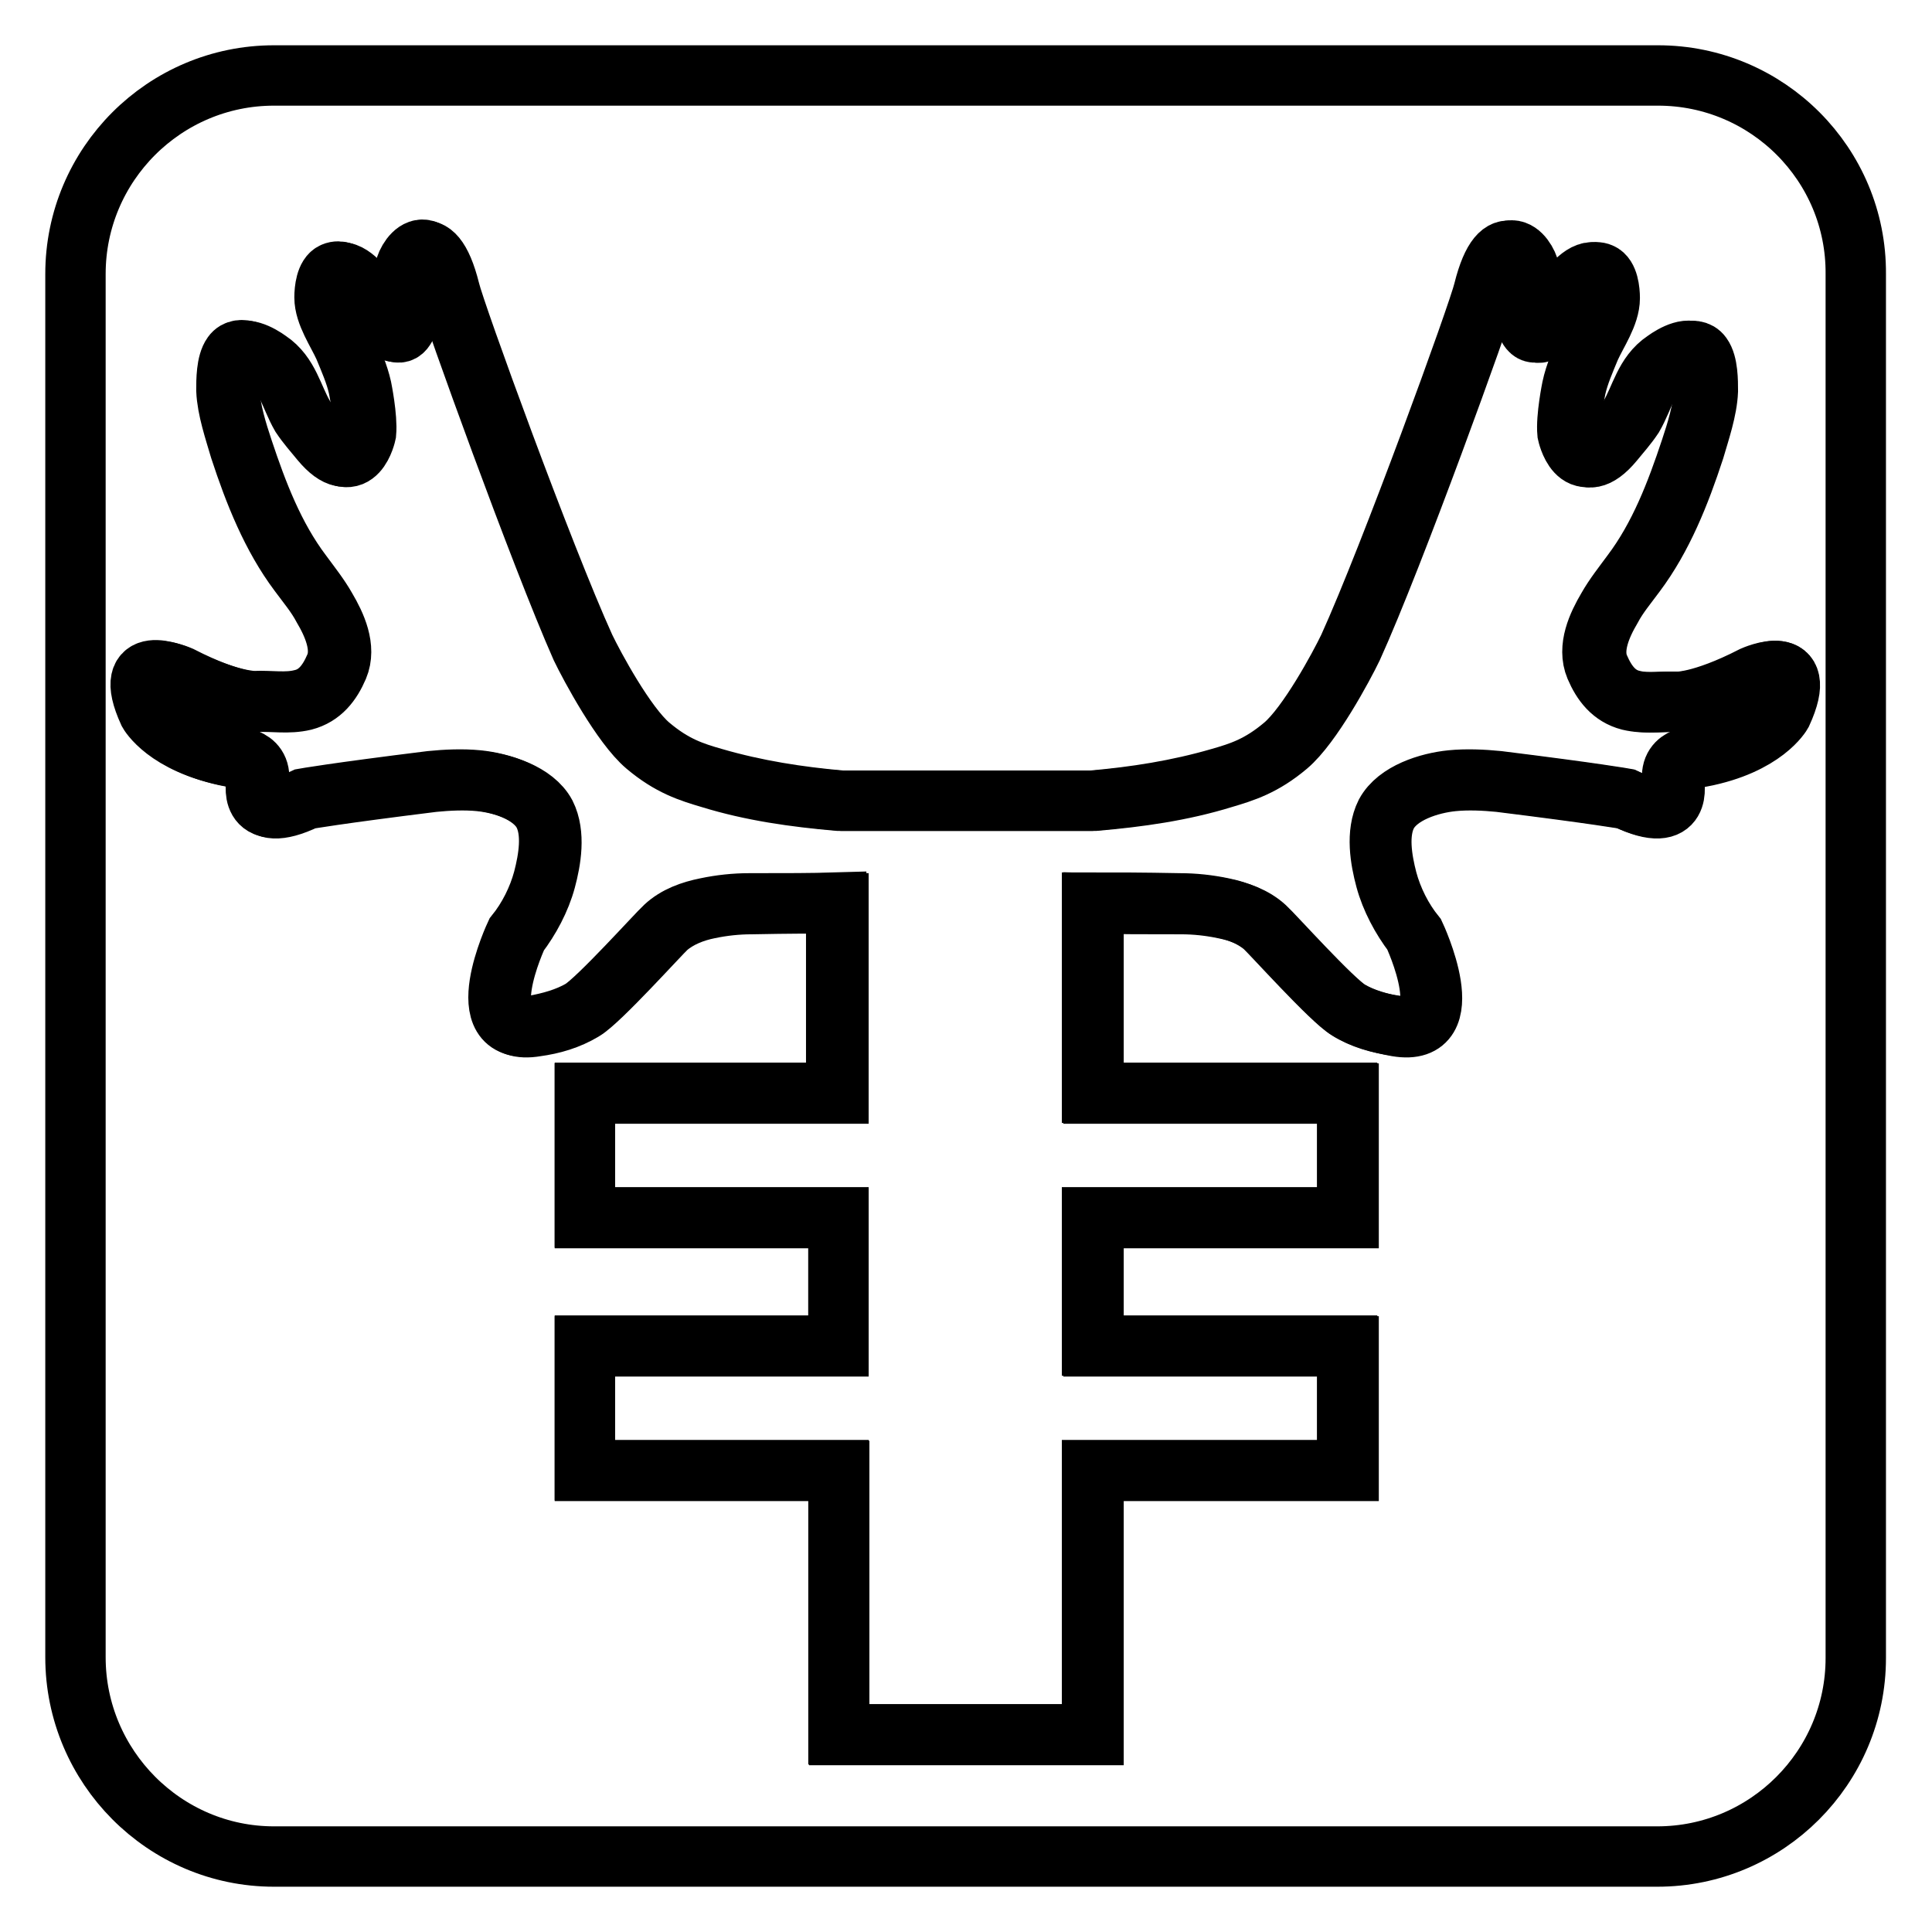
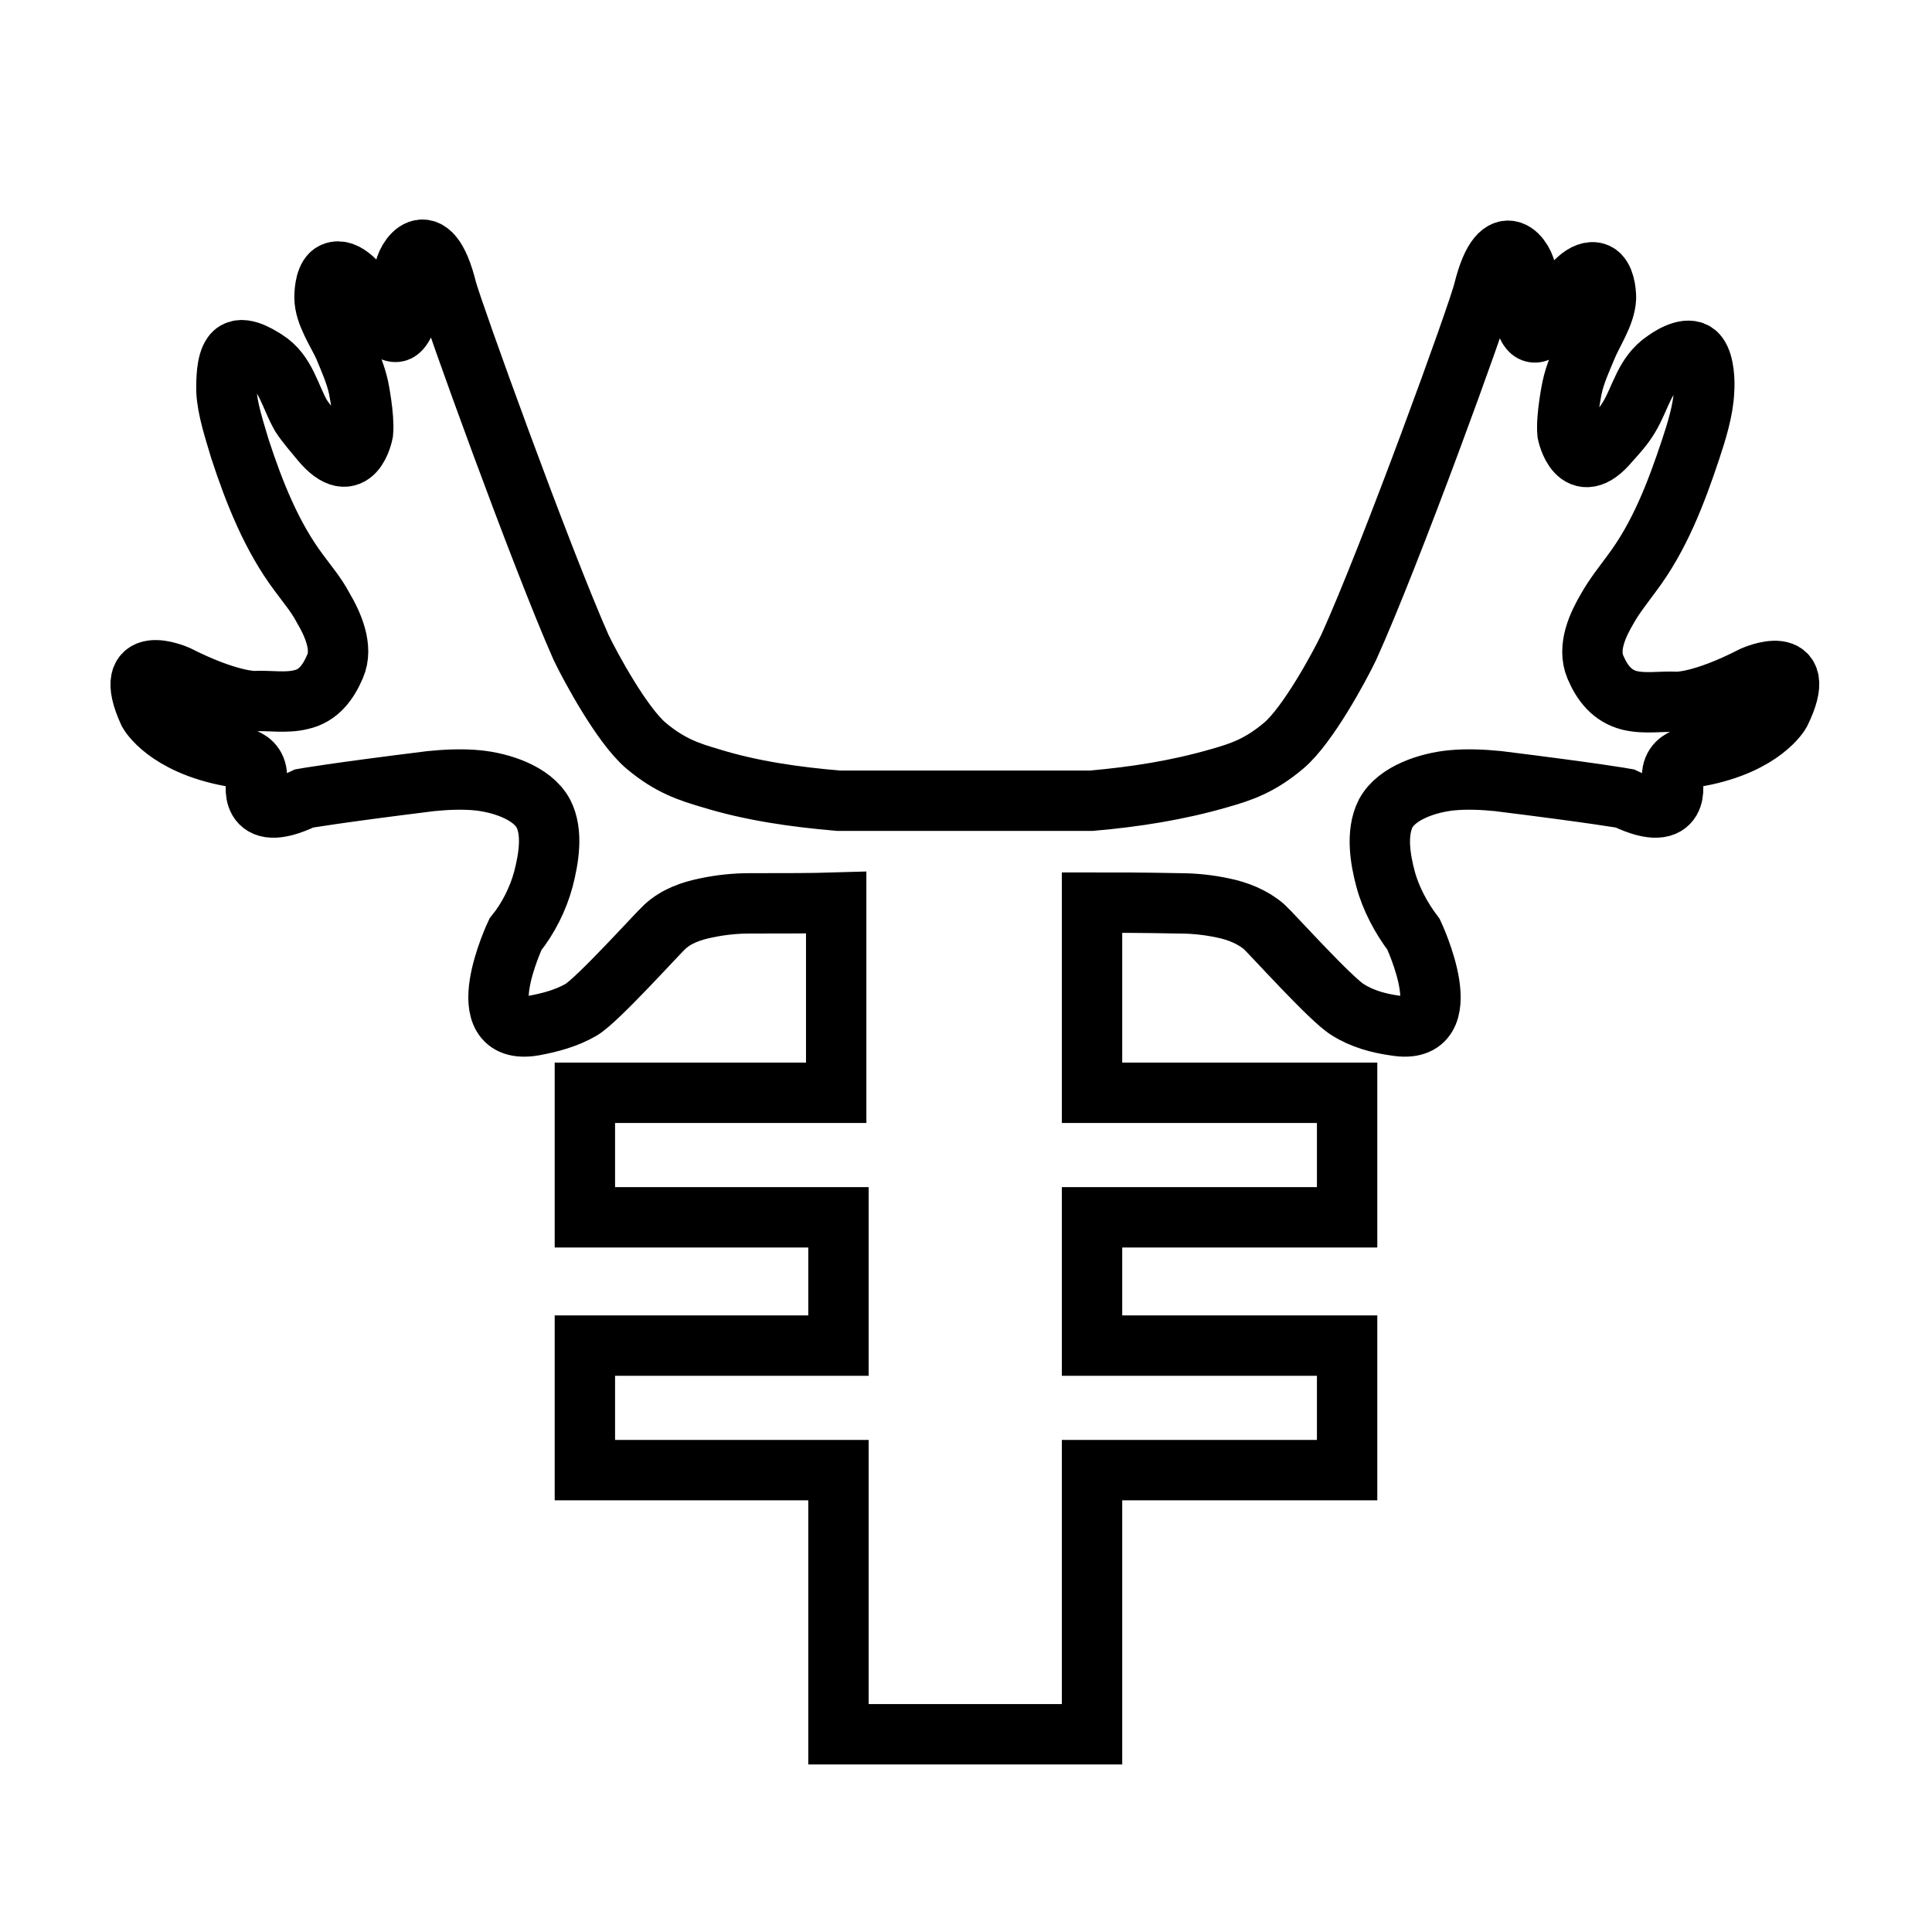
<svg xmlns="http://www.w3.org/2000/svg" version="1.1" x="0px" y="0px" viewBox="0 0 256 256" enable-background="new 0 0 256 256" xml:space="preserve">
  <g>
    <g>
      <path stroke-width="8" fill-opacity="0" stroke="#000000" d="M232.3,89.6c-7,3.6-10.2,3.4-10.2,3.4c-2.1-0.1-4.1,0.3-6.2-0.2c-2.3-0.6-3.6-2.3-4.5-4.4c-1.1-2.6,0.3-5.6,1.6-7.8c0.9-1.6,2.1-3.1,3.2-4.6c3.7-4.9,5.9-10.7,7.8-16.4c0.8-2.4,1.7-5.3,1.8-7.8c0.1-1.3,0-3.6-0.8-4.7c-1-1.4-3.3-0.1-4.4,0.7c-2.7,1.8-3.2,4.9-4.7,7.4c-0.7,1.2-1.6,2.2-2.6,3.3c-4.3,5.2-5.6-1.1-5.6-1.1c-0.2-2.1,0.6-6,0.6-6c0.4-1.9,1.2-3.6,1.9-5.3c0.8-2,2.5-4.4,2.6-6.6c0-0.9-0.2-2.8-1.2-3.3c-1.6-0.7-3.6,1.8-4.2,2.9c-0.4,0.7-3.2,6.4-4.7,4.6c-1.5-1.9-0.4-5.3-0.5-7.5c0-1.6-3.3-6.9-5.6,2.3c-0.7,3-12.4,35.2-17.9,47.3c-1.2,2.5-5.4,10.3-8.6,13c-3.2,2.7-5.7,3.5-8.5,4.3c-5.5,1.6-11.2,2.5-17,3l0,0h-33.5c-5.8-0.5-11.5-1.3-17-3c-2.7-0.8-5.3-1.6-8.5-4.3c-3.2-2.7-7.4-10.5-8.6-13C71.6,73.6,60,41.4,59.2,38.4c-2.3-9.3-5.6-3.9-5.6-2.3c-0.1,2.2,1.1,5.6-0.5,7.5c-1.5,1.9-4.3-3.9-4.7-4.6c-0.6-1.1-2.6-3.6-4.2-2.9c-1,0.4-1.2,2.3-1.2,3.3c0,2.2,1.7,4.6,2.6,6.6c0.7,1.7,1.5,3.5,1.9,5.3c0,0,0.8,3.9,0.6,6c0,0-1.2,6.4-5.6,1.1c-0.9-1.1-1.8-2.1-2.6-3.3c-1.5-2.6-2-5.7-4.7-7.4c-1.1-0.7-3.4-2.1-4.4-0.7c-0.8,1.1-0.8,3.4-0.8,4.7c0.1,2.5,1.1,5.4,1.8,7.8c1.9,5.8,4.2,11.6,7.8,16.4c1.1,1.5,2.3,2.9,3.2,4.6c1.3,2.2,2.7,5.3,1.6,7.8c-0.9,2.1-2.2,3.9-4.5,4.4c-2,0.5-4.1,0.1-6.2,0.2c0,0-3.3,0.1-10.2-3.4c0,0-7.6-3.4-3.8,4.9c0,0,2.3,4.2,10.7,5.8c0,0,4.1-0.3,3.6,3.3c0,0-1.4,6,6.3,2.3c0,0,3.9-0.7,16.8-2.3c2-0.2,4.2-0.3,6.2-0.1c3,0.3,7.2,1.6,8.7,4.4c1.3,2.5,0.7,6,0,8.7c-0.7,2.6-2,5.2-3.7,7.3c0,0-6.4,13.6,2.4,12.1c2.2-0.4,4.4-1,6.3-2.1c2.2-1.3,10.1-10.1,11.1-11c1.5-1.4,3.5-2.1,5.5-2.5c1.9-0.4,3.8-0.6,5.7-0.6c5,0,8.2,0,11.5-0.1v25.2H77.5v16.5h33.6v17H77.5v16.5h33.6v35h33.6v-35h33.8v-16.5h-33.8v-17h33.8v-16.5h-33.8v-25.2c3.3,0,6.5,0,11.6,0.1c1.9,0,3.8,0.2,5.7,0.6c2,0.4,4,1.2,5.5,2.5c1,0.9,8.9,9.7,11.1,11c1.9,1.2,4.1,1.8,6.3,2.1c8.8,1.5,2.4-12.1,2.4-12.1c-1.6-2.1-3-4.7-3.7-7.3c-0.7-2.6-1.3-6.1,0-8.7c1.5-2.8,5.7-4.1,8.7-4.4c2-0.2,4.2-0.1,6.2,0.1c12.9,1.6,16.8,2.3,16.8,2.3c7.7,3.7,6.3-2.3,6.3-2.3c-0.5-3.6,3.6-3.3,3.6-3.3c8.4-1.6,10.7-5.8,10.7-5.8C239.9,86.2,232.3,89.6,232.3,89.6z" />
-       <path stroke-width="8" fill-opacity="0" stroke="#000000" d="M219.7,10H36.3C21.8,10,10,21.8,10,36.3v183.3c0,14.5,11.8,26.4,26.3,26.4h183.3c14.5,0,26.3-11.8,26.3-26.3V36.3C246,21.8,234.2,10,219.7,10z M236.1,94.5c0,0-2.3,4.2-10.7,5.8c0,0-4.1-0.3-3.6,3.3c0,0,1.4,6-6.3,2.3c0,0-3.9-0.7-16.8-2.3c-2-0.2-4.2-0.3-6.2-0.1c-3,0.3-7.2,1.6-8.7,4.4c-1.3,2.5-0.7,6,0,8.7c0.7,2.6,2,5.2,3.7,7.3c0,0,6.4,13.6-2.4,12.1c-2.2-0.4-4.4-1-6.3-2.1c-2.2-1.3-10.1-10.1-11.1-11c-1.5-1.4-3.5-2.1-5.5-2.5c-1.9-0.4-3.8-0.6-5.7-0.6c-5.1,0-8.3,0-11.6-0.1v25.2h33.8v16.5h-33.8v17h33.8v16.5h-33.8v35h-33.7v-35H77.5v-16.5h33.6v-17H77.5v-16.5h33.6v-25.2c-3.2,0-6.5,0-11.5,0.1c-1.9,0-3.8,0.2-5.7,0.6c-2,0.4-4,1.2-5.5,2.5c-1,0.9-8.9,9.7-11.1,11c-2,1.2-4.1,1.8-6.3,2.1c-8.8,1.5-2.4-12.1-2.4-12.1c1.6-2.1,3-4.7,3.7-7.3c0.7-2.6,1.3-6.1,0-8.7c-1.5-2.8-5.7-4.1-8.7-4.4c-2-0.2-4.2-0.1-6.2,0.1c-12.9,1.6-16.8,2.3-16.8,2.3c-7.7,3.7-6.3-2.3-6.3-2.3c0.5-3.6-3.6-3.3-3.6-3.3c-8.4-1.6-10.6-5.8-10.6-5.8c-3.9-8.3,3.8-4.9,3.8-4.9c7,3.6,10.2,3.4,10.2,3.4c2.1-0.1,4.1,0.3,6.2-0.2c2.3-0.6,3.6-2.3,4.5-4.4c1.1-2.6-0.3-5.6-1.6-7.8c-0.9-1.6-2.1-3.1-3.2-4.6c-3.7-4.9-5.9-10.7-7.8-16.4c-0.8-2.4-1.7-5.3-1.8-7.8c-0.1-1.3,0-3.6,0.8-4.7c1-1.4,3.3-0.1,4.4,0.7c2.7,1.8,3.2,4.9,4.7,7.4c0.7,1.2,1.6,2.2,2.6,3.3c4.3,5.2,5.6-1.1,5.6-1.1c0.2-2.1-0.6-6-0.6-6c-0.4-1.8-1.2-3.6-1.9-5.3c-0.8-2-2.5-4.4-2.6-6.6c0-0.9,0.2-2.8,1.2-3.3c1.6-0.7,3.6,1.8,4.2,2.9c0.4,0.7,3.2,6.4,4.7,4.6c1.5-1.9,0.4-5.3,0.5-7.5c0-1.6,3.3-6.9,5.6,2.3c0.7,3,12.4,35.2,17.9,47.3c1.2,2.5,5.4,10.3,8.6,13c3.2,2.7,5.7,3.5,8.5,4.3c5.5,1.6,11.2,2.5,17,3h33.5l0,0c5.8-0.5,11.5-1.3,17-3c2.7-0.8,5.3-1.6,8.5-4.3c3.2-2.7,7.4-10.5,8.6-13c5.5-12.1,17.1-44.3,17.9-47.3c2.3-9.3,5.6-3.9,5.6-2.3c0.1,2.2-1.1,5.6,0.5,7.5c1.5,1.9,4.3-3.9,4.7-4.6c0.7-1.1,2.6-3.6,4.2-2.9c1,0.4,1.2,2.3,1.2,3.3c0,2.2-1.7,4.6-2.6,6.6c-0.7,1.7-1.5,3.5-1.9,5.3c0,0-0.8,3.9-0.6,6c0,0,1.2,6.4,5.6,1.1c0.9-1.1,1.8-2.1,2.6-3.3c1.5-2.6,2-5.7,4.7-7.4c1.1-0.7,3.4-2.1,4.4-0.7c0.8,1.1,0.8,3.4,0.8,4.7c-0.1,2.5-1.1,5.4-1.8,7.8c-1.9,5.8-4.2,11.6-7.8,16.4c-1.1,1.5-2.3,2.9-3.2,4.6c-1.3,2.2-2.7,5.3-1.6,7.8c0.9,2.1,2.2,3.9,4.5,4.4c2,0.5,4.1,0.1,6.2,0.2c0,0,3.3,0.1,10.2-3.4C232.3,89.6,239.9,86.2,236.1,94.5z" />
    </g>
  </g>
</svg>